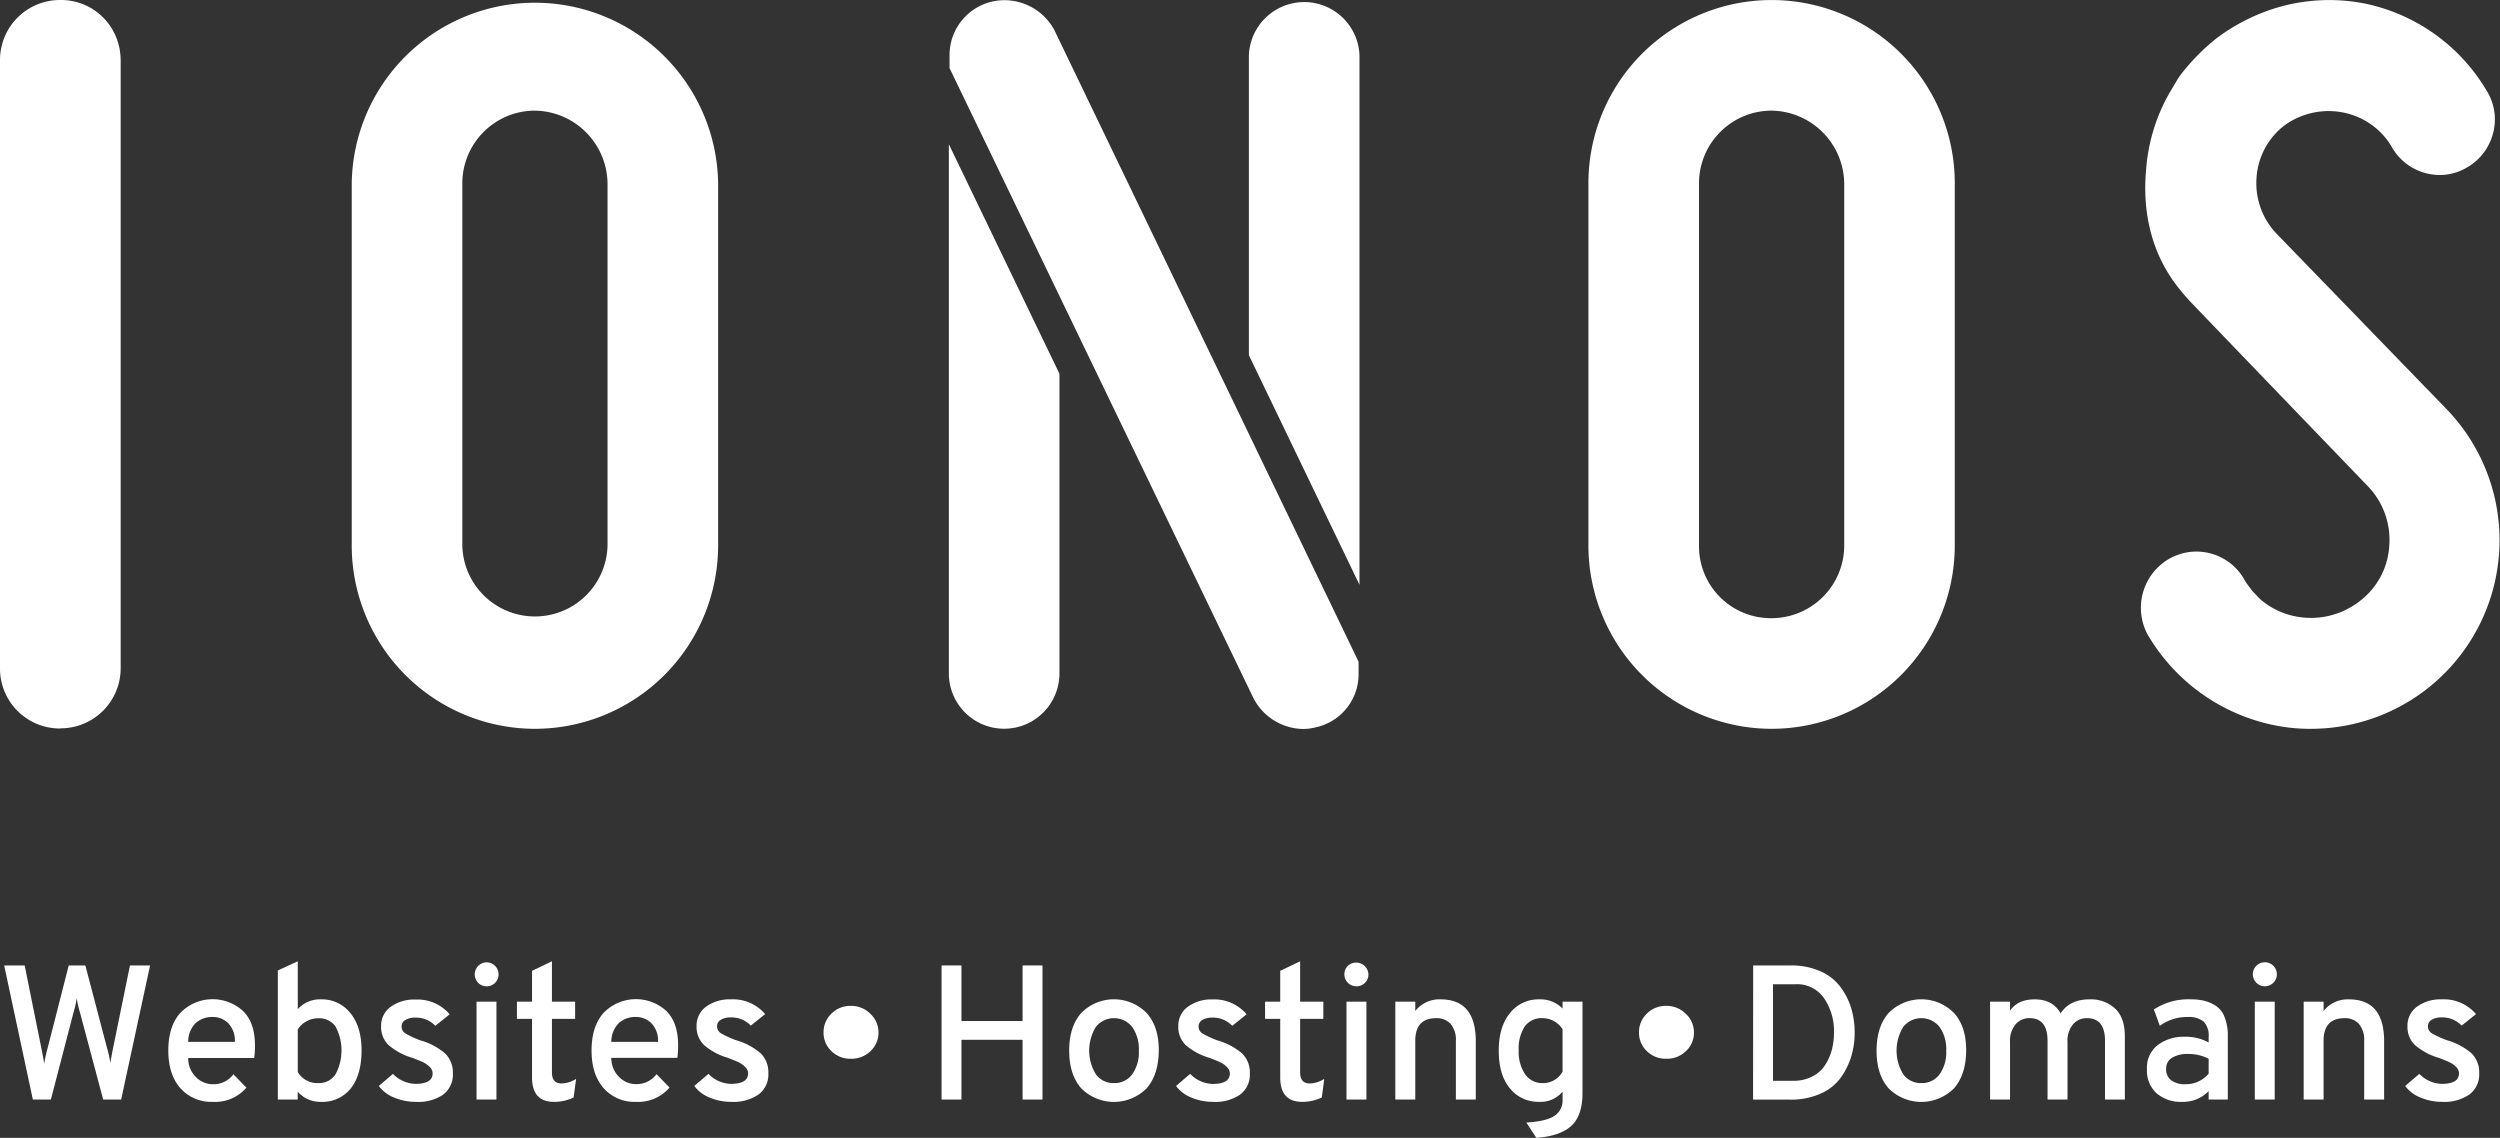
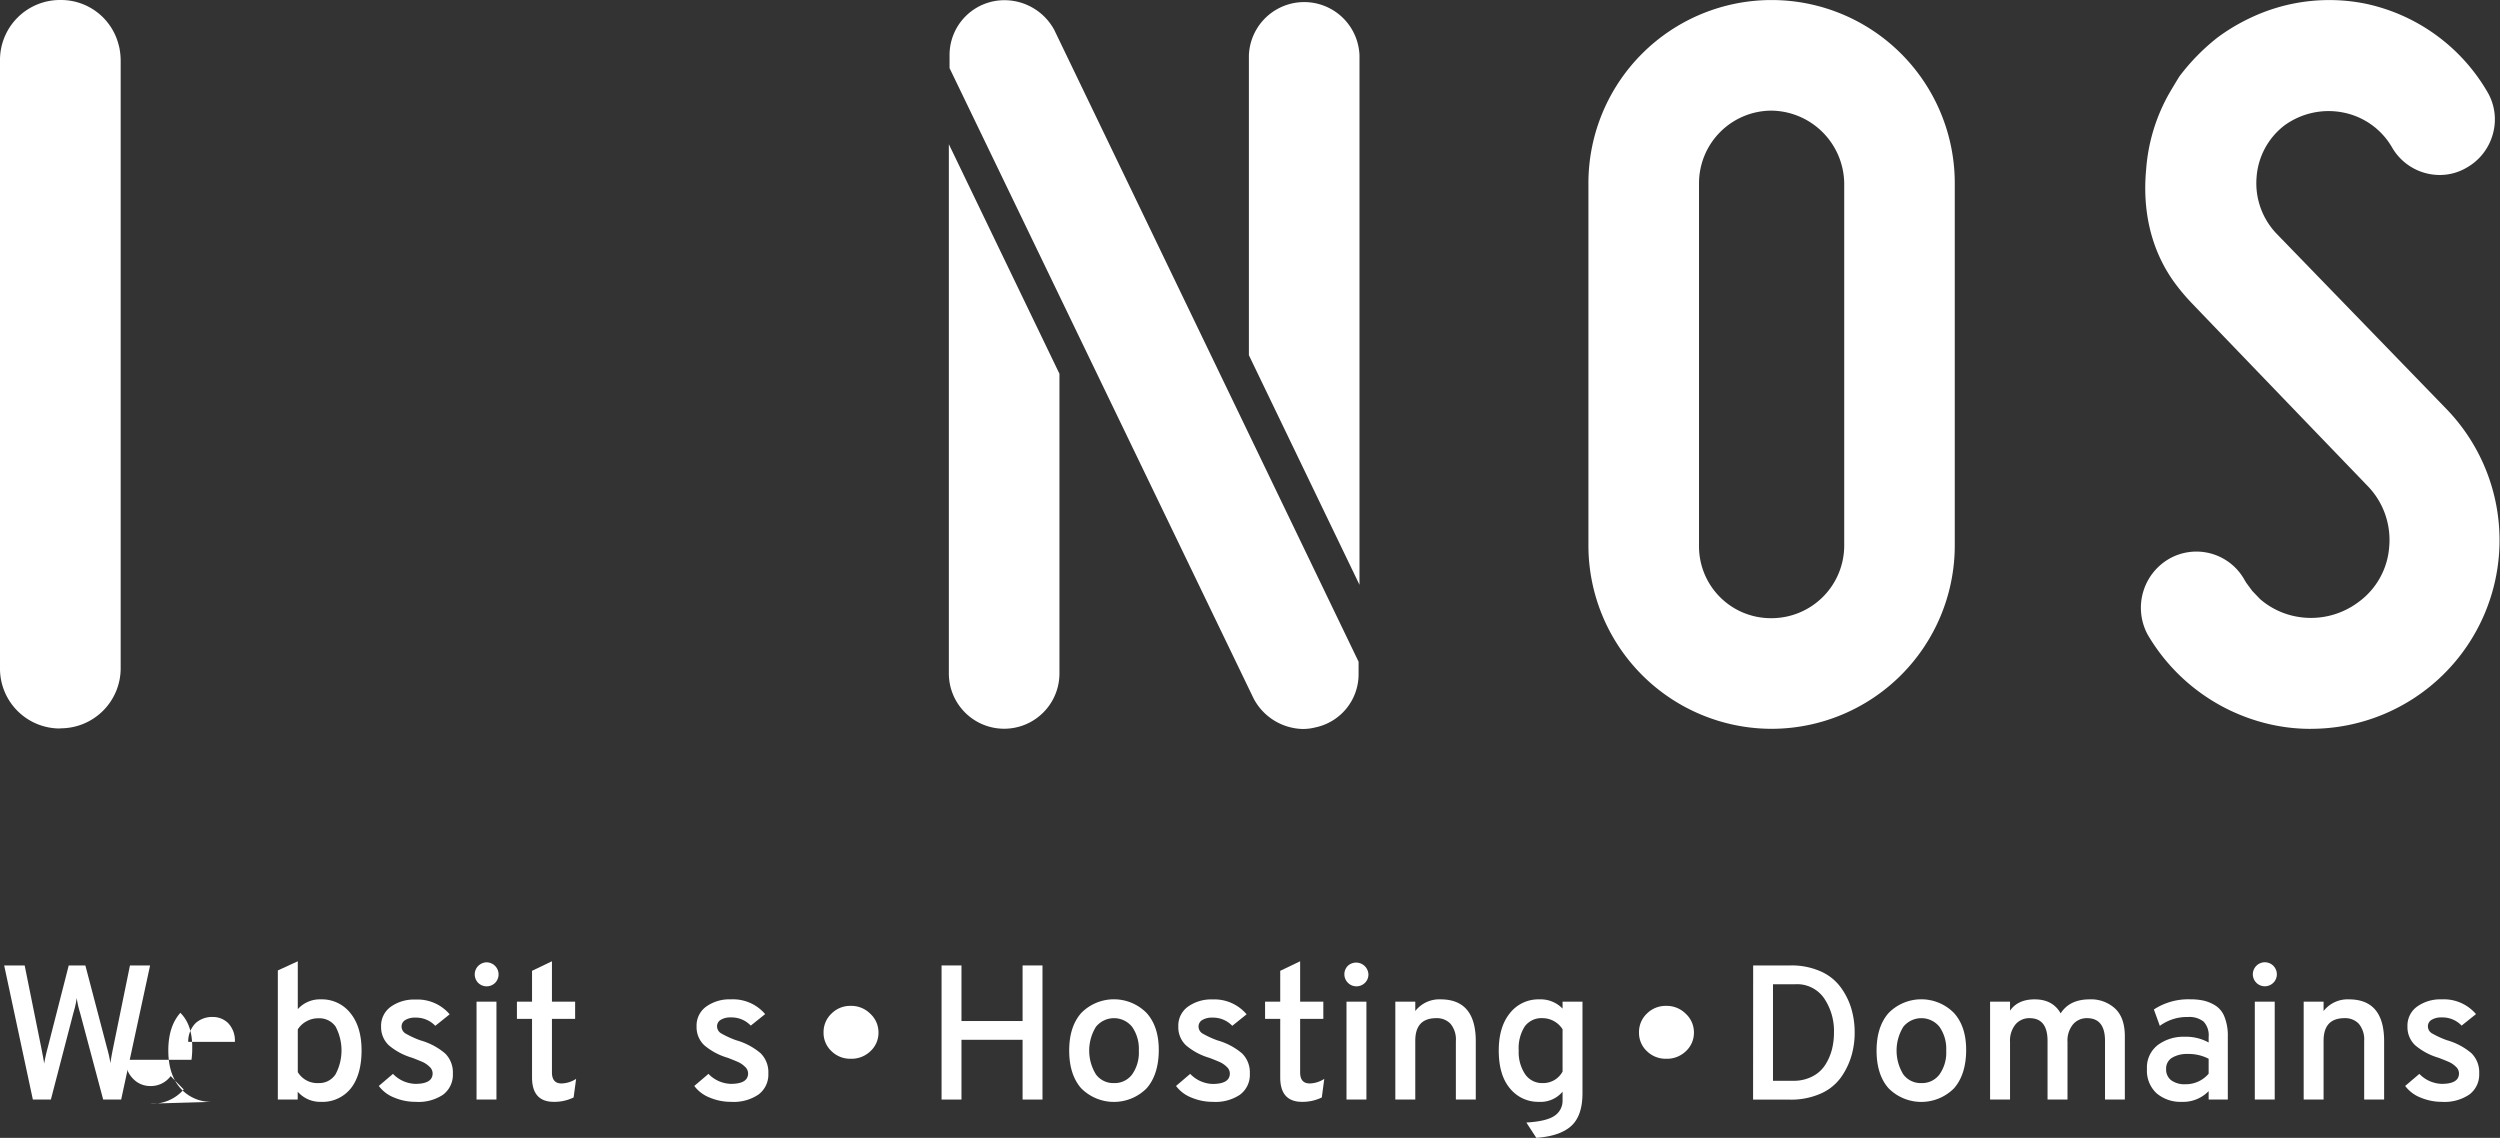
<svg xmlns="http://www.w3.org/2000/svg" viewBox="0 0 610.34 277.79">
  <rect x="0" y="0" width="610.34" height="277.79" fill="#333333" stroke="none" />
  <g fill="#fff" transform="translate(-30.66 -20.37)">
    <path d="m594.78 198.31a44.44 44.44 0 0 1 -9-.91 46.58 46.58 0 0 1 -30.74-22l-.17-.31a13.81 13.81 0 0 1 5.13-18.16 13.43 13.43 0 0 1 18.62 5c.14.24.3.51.46.76l1.44 1.95 1.92 2a18.75 18.75 0 0 0 8.78 4.24 19.3 19.3 0 0 0 15.14-3.46 18.28 18.28 0 0 0 7.6-13.69 18.88 18.88 0 0 0 -5.26-14.7s-40.7-42.27-42.54-44.23a49.66 49.66 0 0 1 -4.9-5.82c-5.74-8.14-7.54-17.73-6.65-27.22a44.09 44.09 0 0 1 5.73-18.76s1.86-3.15 2.41-4a51.26 51.26 0 0 1 9.3-9.48 47.61 47.61 0 0 1 7.81-4.69 44.81 44.81 0 0 1 28.32-3.56 45.27 45.27 0 0 1 29.7 21.47 13.19 13.19 0 0 1 1.4 10.26 13.48 13.48 0 0 1 -6.42 8.3 12.89 12.89 0 0 1 -6.6 1.79 13.45 13.45 0 0 1 -11.7-6.88 17.7 17.7 0 0 0 -11.84-8.37 18.34 18.34 0 0 0 -14.36 3.16 17.5 17.5 0 0 0 -6.79 12.66 17.81 17.81 0 0 0 4.85 13.73l41.58 42.91a46.05 46.05 0 0 1 -33.23 78" />
    <path d="m463.17 198.3a44.78 44.78 0 0 1 -44.72-44.74v-88.46a44.72 44.72 0 1 1 89.44 0v88.46a44.78 44.78 0 0 1 -44.72 44.74m0-150.92a17.74 17.74 0 0 0 -17.72 17.72v88.46a17.54 17.54 0 0 0 17.72 17.73 17.75 17.75 0 0 0 17.73-17.73v-88.46a18 18 0 0 0 -17.73-17.72" />
    <path d="m289.31 111.62v73.16a13.5 13.5 0 1 1 -27 0v-129.2zm73.25 51.52v-129.27a13.51 13.51 0 0 0 -27 0v73.22zm-74.36-135.14-.12-.26a13.84 13.84 0 0 0 -12.22-7.32 13.38 13.38 0 0 0 -13.38 13.42v3.16l74.25 153.93a13.91 13.91 0 0 0 12 7.41 12.42 12.42 0 0 0 3.08-.39 13.26 13.26 0 0 0 10.53-13.12v-2.91z" />
-     <path d="m161.25 198.3a44.78 44.78 0 0 1 -44.72-44.74v-88.46a44.73 44.73 0 0 1 89.45 0v88.46a44.79 44.79 0 0 1 -44.73 44.74m0-150.92a17.75 17.75 0 0 0 -17.72 17.72v88.46a17.73 17.73 0 0 0 35.45 0v-88.46a18 18 0 0 0 -17.73-17.72" />
    <path d="m45.34 198.22a14.62 14.62 0 0 1 -14.68-14.86v-148.21-.29a14.65 14.65 0 0 1 14.79-14.49 14.5 14.5 0 0 1 14.14 10.83c.07.24.17.62.25 1l.1.64a15.9 15.9 0 0 1 .18 2.35s0 146.43 0 148.11a14.67 14.67 0 0 1 -14.78 14.88" />
    <path d="m38.68 288.81-7-32.74h5l4.07 20.16c.41 2.09.64 3.35.7 3.79a37.53 37.53 0 0 1 .84-3.79l5.15-20.16h4.06l5.28 20.11a31.37 31.37 0 0 1 .84 3.74c.1-.81.31-2.05.66-3.74l4.11-20.11h4.91l-7.06 32.74h-4.39l-5.66-21.23a23.15 23.15 0 0 1 -.8-3.56 22.77 22.77 0 0 1 -.79 3.56l-5.52 21.23z" />
-     <path d="m82.6 289.37a10 10 0 0 1 -7.93-3.37q-2.92-3.34-2.92-9.19t2.94-9.17a11 11 0 0 1 15.31-.44c1.94 1.91 2.9 4.68 2.9 8.33a20.94 20.94 0 0 1 -.18 3.13h-16.11a6.37 6.37 0 0 0 1.85 4.63 5.75 5.75 0 0 0 4.18 1.78 6 6 0 0 0 5-2.43l3.18 3.27a10.07 10.07 0 0 1 -8.22 3.46zm-6-14.64h11.4a6.15 6.15 0 0 0 -1.64-4.58 5.32 5.32 0 0 0 -3.78-1.5 6 6 0 0 0 -4.14 1.48 6.36 6.36 0 0 0 -1.83 4.6z" />
+     <path d="m82.6 289.37a10 10 0 0 1 -7.93-3.37q-2.92-3.34-2.92-9.19t2.94-9.17c1.94 1.91 2.9 4.68 2.9 8.33a20.94 20.94 0 0 1 -.18 3.13h-16.11a6.37 6.37 0 0 0 1.85 4.63 5.75 5.75 0 0 0 4.18 1.78 6 6 0 0 0 5-2.43l3.18 3.27a10.07 10.07 0 0 1 -8.22 3.46zm-6-14.64h11.4a6.15 6.15 0 0 0 -1.64-4.58 5.32 5.32 0 0 0 -3.78-1.5 6 6 0 0 0 -4.14 1.48 6.36 6.36 0 0 0 -1.83 4.6z" />
    <path d="m109 289.37a7.27 7.27 0 0 1 -5.66-2.48v1.92h-4.85v-31.52l4.87-2.24v11.69a7.25 7.25 0 0 1 5.66-2.39 8.84 8.84 0 0 1 7.18 3.35c1.82 2.23 2.73 5.27 2.73 9.14s-.88 7.08-2.64 9.26a8.84 8.84 0 0 1 -7.29 3.27zm-.61-4.58a4.77 4.77 0 0 0 4.18-2.13 12.39 12.39 0 0 0 0-11.69 4.84 4.84 0 0 0 -4.21-2 5.81 5.81 0 0 0 -3 .81 5.69 5.69 0 0 0 -2 1.9v10.43a5.56 5.56 0 0 0 5.05 2.68z" />
    <path d="m132.16 289.37a13.38 13.38 0 0 1 -5.28-1.05 8.55 8.55 0 0 1 -3.74-2.83l3.46-2.95a7.89 7.89 0 0 0 5.47 2.44q4.22 0 4.21-2.58a2.21 2.21 0 0 0 -.79-1.63 5.93 5.93 0 0 0 -1.59-1.1c-.54-.24-1.39-.59-2.58-1.05a15.45 15.45 0 0 1 -5.77-3.09 6.09 6.09 0 0 1 -1.85-4.53 5.69 5.69 0 0 1 2.36-4.84 9.73 9.73 0 0 1 6-1.76 10.3 10.3 0 0 1 8.38 3.6l-3.51 2.81a6.44 6.44 0 0 0 -4.87-2 4.51 4.51 0 0 0 -2.45.58 1.82 1.82 0 0 0 -.91 1.62 2 2 0 0 0 1.1 1.75 22.74 22.74 0 0 0 3.53 1.61 16 16 0 0 1 6 3.18 6.52 6.52 0 0 1 1.89 4.91 6.07 6.07 0 0 1 -2.4 5.17 10.77 10.77 0 0 1 -6.66 1.74z" />
    <path d="m151.55 260.31a2.95 2.95 0 0 1 -4.16 0 2.95 2.95 0 0 1 2.08-5 2.95 2.95 0 0 1 2.08 5zm-4.55 28.5v-23.9h4.86v23.9z" />
    <path d="m165.88 289.37q-5.32 0-5.33-5.94v-14.31h-3.69v-4.21h3.69v-7.53l4.86-2.33v9.86h5.66v4.21h-5.66v13.05c0 1.81.78 2.71 2.34 2.71a6.79 6.79 0 0 0 3.56-1.12l-.61 4.54a10.73 10.73 0 0 1 -4.82 1.07z" />
-     <path d="m185.9 289.37a10 10 0 0 1 -7.9-3.37q-2.92-3.34-2.92-9.19t2.94-9.17a11 11 0 0 1 15.3-.47c1.93 1.91 2.89 4.68 2.89 8.33a20.94 20.94 0 0 1 -.18 3.13h-16.12a6.37 6.37 0 0 0 1.85 4.63 5.75 5.75 0 0 0 4.18 1.78 6 6 0 0 0 5-2.43l3.18 3.27a10.07 10.07 0 0 1 -8.22 3.49zm-6-14.64h11.41a6.15 6.15 0 0 0 -1.64-4.58 5.32 5.32 0 0 0 -3.78-1.5 6 6 0 0 0 -4.14 1.48 6.36 6.36 0 0 0 -1.84 4.6z" />
    <path d="m209.19 289.37a13.39 13.39 0 0 1 -5.29-1.05 8.55 8.55 0 0 1 -3.74-2.83l3.46-2.95a7.89 7.89 0 0 0 5.47 2.44q4.22 0 4.21-2.58a2.22 2.22 0 0 0 -.8-1.63 5.63 5.63 0 0 0 -1.59-1.1c-.53-.24-1.38-.59-2.57-1.05a15.45 15.45 0 0 1 -5.77-3.09 6.09 6.09 0 0 1 -1.85-4.58 5.69 5.69 0 0 1 2.36-4.84 9.73 9.73 0 0 1 6-1.76 10.3 10.3 0 0 1 8.38 3.6l-3.51 2.81a6.44 6.44 0 0 0 -4.87-2 4.51 4.51 0 0 0 -2.45.58 1.82 1.82 0 0 0 -.91 1.62 2 2 0 0 0 1.1 1.75 22.74 22.74 0 0 0 3.53 1.61 16 16 0 0 1 6 3.18 6.52 6.52 0 0 1 1.89 4.91 6.07 6.07 0 0 1 -2.4 5.17 10.76 10.76 0 0 1 -6.65 1.79z" />
    <path d="m238.36 278.85a6.49 6.49 0 0 1 -4.72-1.87 6.11 6.11 0 0 1 -1.92-4.54 6.21 6.21 0 0 1 1.92-4.6 6.43 6.43 0 0 1 4.72-1.9 6.54 6.54 0 0 1 4.77 1.92 6.19 6.19 0 0 1 2 4.58 6.09 6.09 0 0 1 -1.94 4.54 6.64 6.64 0 0 1 -4.83 1.87z" />
    <path d="m280.31 288.81v-14.59h-14.92v14.59h-4.86v-32.74h4.86v13.57h14.92v-13.57h4.86v32.74z" />
    <path d="m310.61 286.05a11.26 11.26 0 0 1 -16 0q-2.91-3.32-2.92-9.17t2.92-9.18a11.19 11.19 0 0 1 16 0q3 3.35 2.95 9.18t-2.95 9.17zm-8-1.26a5.31 5.31 0 0 0 4.44-2.11 9.22 9.22 0 0 0 1.64-5.8 9.34 9.34 0 0 0 -1.64-5.82 5.67 5.67 0 0 0 -8.84 0 11.08 11.08 0 0 0 0 11.6 5.26 5.26 0 0 0 4.41 2.13z" />
    <path d="m326.79 289.37a13.38 13.38 0 0 1 -5.28-1.05 8.55 8.55 0 0 1 -3.74-2.83l3.46-2.95a7.89 7.89 0 0 0 5.47 2.46q4.21 0 4.21-2.58a2.22 2.22 0 0 0 -.8-1.63 5.63 5.63 0 0 0 -1.59-1.1c-.53-.24-1.38-.59-2.57-1.05a15.45 15.45 0 0 1 -5.77-3.09 6.05 6.05 0 0 1 -1.85-4.58 5.69 5.69 0 0 1 2.36-4.84 9.73 9.73 0 0 1 6-1.76 10.27 10.27 0 0 1 8.31 3.63l-3.5 2.81a6.44 6.44 0 0 0 -4.87-2 4.49 4.49 0 0 0 -2.45.58 1.82 1.82 0 0 0 -.91 1.62 2 2 0 0 0 1.1 1.75 22.74 22.74 0 0 0 3.53 1.61 16 16 0 0 1 6 3.18 6.52 6.52 0 0 1 1.89 4.91 6.05 6.05 0 0 1 -2.41 5.17 10.72 10.72 0 0 1 -6.59 1.74z" />
    <path d="m348.54 289.37c-3.56 0-5.33-2-5.33-5.94v-14.31h-3.7v-4.21h3.7v-7.53l4.86-2.33v9.86h5.66v4.21h-5.66v13.05c0 1.81.78 2.71 2.34 2.71a6.74 6.74 0 0 0 3.55-1.12l-.6 4.54a10.73 10.73 0 0 1 -4.82 1.07z" />
    <path d="m363.9 260.31a2.95 2.95 0 0 1 -4.16 0 2.93 2.93 0 0 1 0-4.17 3 3 0 0 1 5 2.09 2.83 2.83 0 0 1 -.84 2.08zm-4.51 28.5v-23.9h4.86v23.9z" />
    <path d="m386.09 288.81v-14.26a6 6 0 0 0 -1.31-4.24 4.58 4.58 0 0 0 -3.46-1.37c-3.43 0-5.14 1.83-5.14 5.51v14.36h-4.87v-23.9h4.87v2.29a7.41 7.41 0 0 1 6.17-2.85q8.59 0 8.6 10.2v14.26z" />
    <path d="m405.73 298.16-2.43-3.74q4.95-.29 6.9-1.66a4.38 4.38 0 0 0 1.94-3.76v-2.11a7 7 0 0 1 -5.75 2.48 8.85 8.85 0 0 1 -7.07-3.25q-2.76-3.25-2.76-9.28c0-3.87.92-6.91 2.74-9.14a8.83 8.83 0 0 1 7.18-3.35 7.48 7.48 0 0 1 5.66 2.25v-1.69h4.86v22.36c0 3.67-.92 6.34-2.76 8s-4.68 2.61-8.51 2.89zm1.54-13.37a5.38 5.38 0 0 0 4.87-2.81v-10.33a5.82 5.82 0 0 0 -4.87-2.71 5.06 5.06 0 0 0 -4.35 2 9.86 9.86 0 0 0 -1.49 5.87 9.7 9.7 0 0 0 1.56 5.8 5 5 0 0 0 4.28 2.18z" />
    <path d="m437.44 278.85a6.51 6.51 0 0 1 -4.73-1.87 6.1 6.1 0 0 1 -1.91-4.54 6.2 6.2 0 0 1 1.91-4.6 6.46 6.46 0 0 1 4.73-1.9 6.57 6.57 0 0 1 4.77 1.92 6.18 6.18 0 0 1 2 4.58 6.09 6.09 0 0 1 -1.94 4.54 6.62 6.62 0 0 1 -4.83 1.87z" />
    <path d="m458.67 256.07h9.16a17.37 17.37 0 0 1 7.23 1.41 12.11 12.11 0 0 1 4.88 3.79 17 17 0 0 1 2.65 5.19 20.39 20.39 0 0 1 .86 6 19.94 19.94 0 0 1 -.82 5.78 17.65 17.65 0 0 1 -2.55 5.19 12 12 0 0 1 -4.93 3.93 17.83 17.83 0 0 1 -7.5 1.47h-9zm9.77 28.16a9.85 9.85 0 0 0 4.68-1.06 8 8 0 0 0 3.13-2.8 13.11 13.11 0 0 0 1.64-3.74 16.82 16.82 0 0 0 .51-4.19 14.26 14.26 0 0 0 -2.4-8.34 8 8 0 0 0 -7.07-3.44h-5.42v23.57z" />
    <path d="m507.72 286.05a11.26 11.26 0 0 1 -16 0q-2.92-3.32-2.92-9.17t2.92-9.18a11.19 11.19 0 0 1 16 0q3 3.35 2.95 9.18t-2.95 9.17zm-8-1.26a5.31 5.31 0 0 0 4.44-2.11 9.22 9.22 0 0 0 1.64-5.8 9.34 9.34 0 0 0 -1.64-5.82 5.67 5.67 0 0 0 -8.84 0 11.08 11.08 0 0 0 0 11.6 5.26 5.26 0 0 0 4.41 2.13z" />
    <path d="m544.57 288.81v-14.31q0-5.56-4.39-5.56a4.39 4.39 0 0 0 -3.42 1.51 6.24 6.24 0 0 0 -1.35 4.28v14.08h-4.87v-14.31q0-5.56-4.39-5.56a4.39 4.39 0 0 0 -3.42 1.51 6.24 6.24 0 0 0 -1.35 4.28v14.08h-4.87v-23.9h4.87v2.2c1.27-1.84 3.29-2.76 6-2.76q4.44 0 6.36 3.42c1.46-2.28 3.82-3.42 7.06-3.42a8.66 8.66 0 0 1 6.24 2.25q2.37 2.23 2.37 6.78v15.43z" />
    <path d="m569.87 288.81v-2.06a8.66 8.66 0 0 1 -6.55 2.62 9 9 0 0 1 -6.15-2.08 7.49 7.49 0 0 1 -2.36-5.92 6.92 6.92 0 0 1 2.67-5.89 10.48 10.48 0 0 1 6.5-2 11.49 11.49 0 0 1 5.89 1.4v-1.31a4.92 4.92 0 0 0 -1.22-3.78 5.59 5.59 0 0 0 -3.88-1.13 11.1 11.1 0 0 0 -6.82 2.16l-1.45-4a15.38 15.38 0 0 1 8.93-2.48 14.65 14.65 0 0 1 3.18.31 9.45 9.45 0 0 1 2.85 1.17 5.67 5.67 0 0 1 2.27 2.78 12.13 12.13 0 0 1 .82 4.72v15.48zm-5.66-3.74a7.29 7.29 0 0 0 5.66-2.57v-3.65a10.66 10.66 0 0 0 -5.1-1.17 7.12 7.12 0 0 0 -3.81.91 3.06 3.06 0 0 0 -1.47 2.78 3.29 3.29 0 0 0 1.22 2.72 5.47 5.47 0 0 0 3.5.98z" />
    <path d="m585.65 260.31a2.93 2.93 0 1 1 .87-2.08 2.85 2.85 0 0 1 -.87 2.08zm-4.51 28.5v-23.9h4.86v23.9z" />
    <path d="m607.84 288.81v-14.26a6 6 0 0 0 -1.31-4.24 4.56 4.56 0 0 0 -3.46-1.37c-3.43 0-5.14 1.83-5.14 5.51v14.36h-4.86v-23.9h4.86v2.29a7.42 7.42 0 0 1 6.17-2.85q8.61 0 8.61 10.2v14.26z" />
    <path d="m626.88 289.37a13.39 13.39 0 0 1 -5.29-1.05 8.55 8.55 0 0 1 -3.74-2.83l3.46-2.95a7.91 7.91 0 0 0 5.47 2.44q4.22 0 4.21-2.58a2.21 2.21 0 0 0 -.79-1.63 5.63 5.63 0 0 0 -1.59-1.1q-.79-.36-2.58-1.05a15.53 15.53 0 0 1 -5.77-3.09 6.09 6.09 0 0 1 -1.85-4.58 5.69 5.69 0 0 1 2.36-4.84 9.74 9.74 0 0 1 6-1.76 10.3 10.3 0 0 1 8.37 3.6l-3.51 2.81a6.43 6.43 0 0 0 -4.86-2 4.52 4.52 0 0 0 -2.46.58 1.82 1.82 0 0 0 -.91 1.62 2 2 0 0 0 1.1 1.75 22.74 22.74 0 0 0 3.53 1.61 16 16 0 0 1 6 3.18 6.52 6.52 0 0 1 1.89 4.91 6.07 6.07 0 0 1 -2.4 5.17 10.76 10.76 0 0 1 -6.64 1.79z" />
  </g>
</svg>